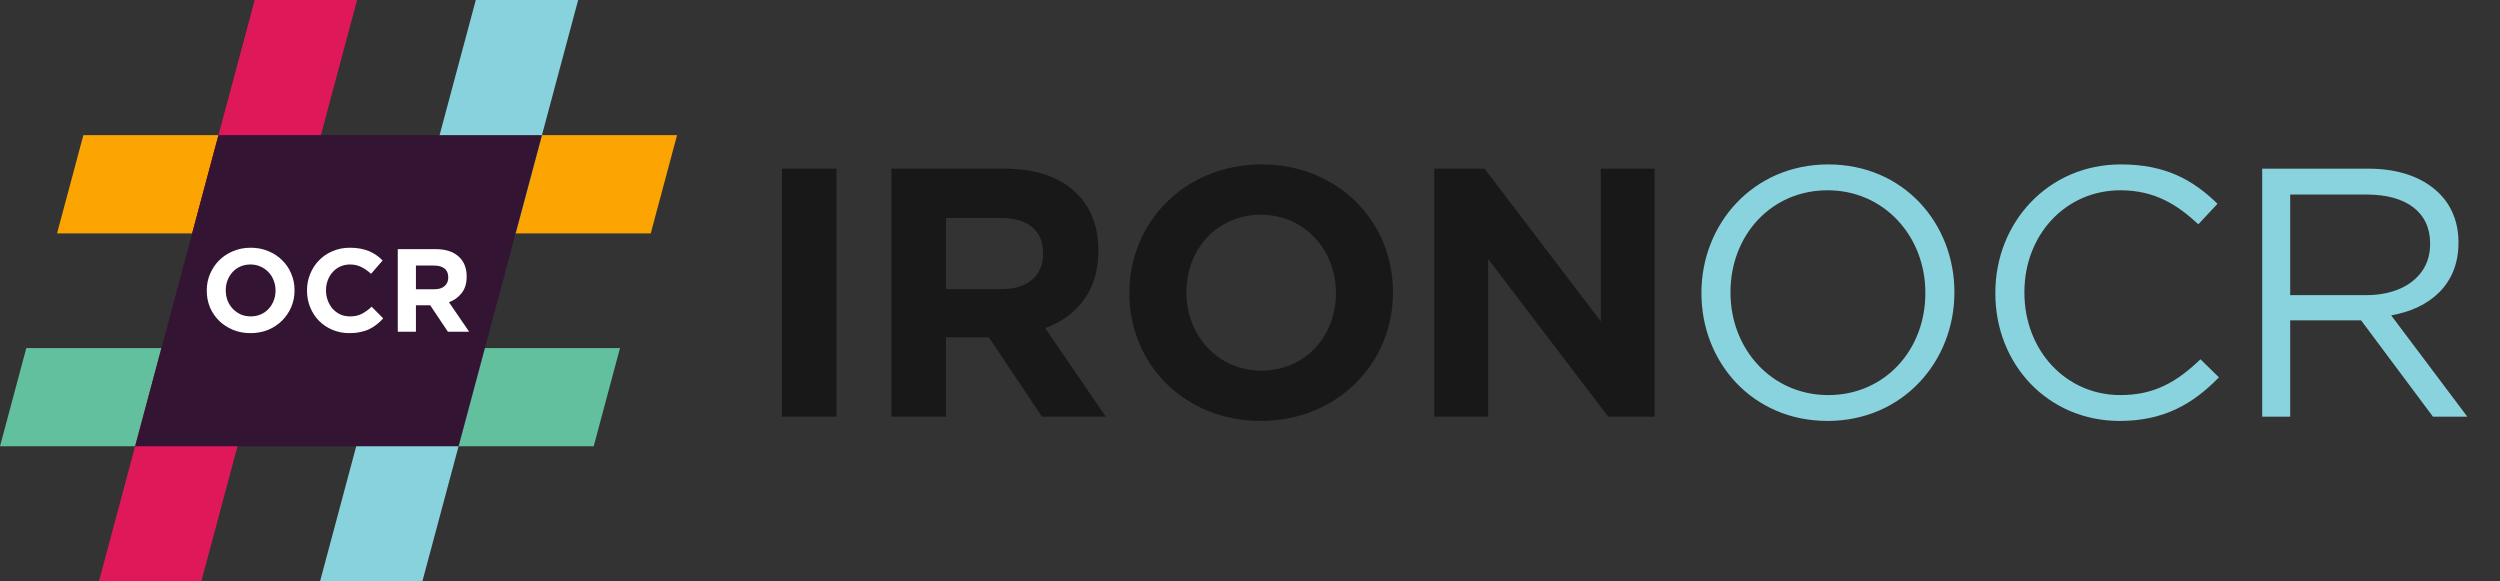
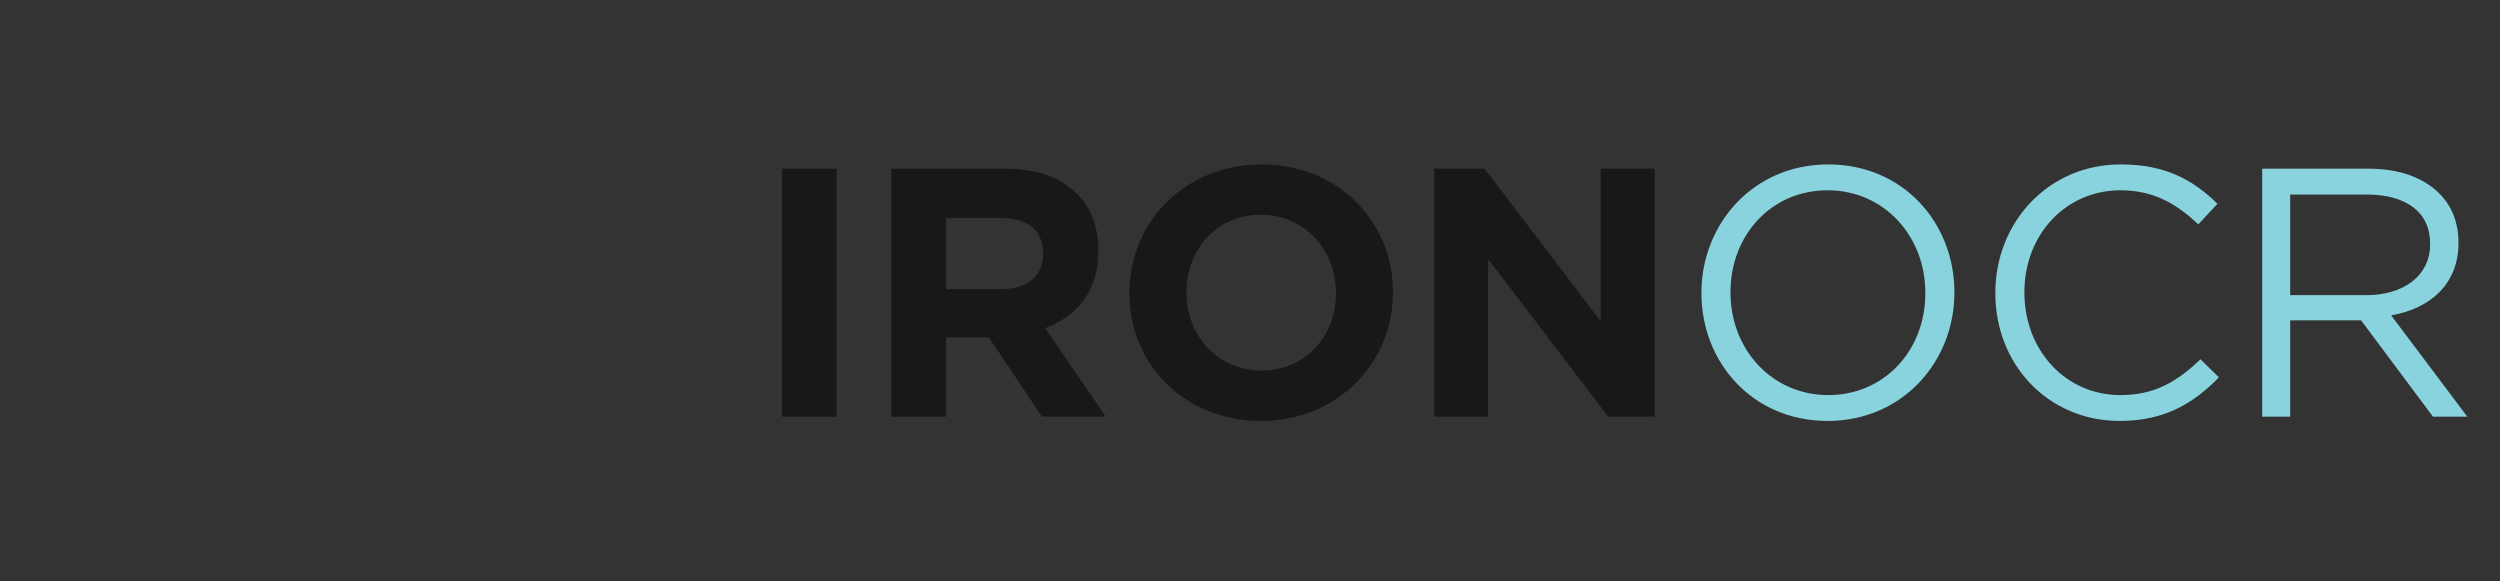
<svg xmlns="http://www.w3.org/2000/svg" width="129" height="30" viewBox="0 0 129 30" fill="none">
  <rect x="0" y="0" width="129" height="30" fill="#333333" stroke="none" />
  <g clip-path="url(#clip0_22887_2271)">
    <path d="M13.612 17.959L10.386 30.001H5.104L6.972 23.029L8.33 17.959H13.612Z" fill="#DF1959" />
    <path d="M25.021 17.959H31.992L30.634 23.029H23.662L25.021 17.959Z" fill="#63C09F" />
    <path d="M6.972 23.029H0L1.358 17.959H8.33L6.972 23.029Z" fill="#63C09F" />
-     <path d="M25.02 17.959L23.662 23.029L21.794 30.001H16.513L19.739 17.959H25.02Z" fill="#88D2DE" />
    <path d="M27.964 6.973H34.936L33.578 12.043H26.606L27.964 6.973Z" fill="#FCA401" />
-     <path d="M11.274 6.973H4.302L2.944 12.043H9.916L11.274 6.973Z" fill="#FCA401" />
    <path d="M18.425 0.001L15.198 12.043H9.916L11.274 6.973L13.143 0.001H18.425Z" fill="#DF1959" />
    <path d="M29.833 0.001L27.964 6.973L26.606 12.043H21.324L24.551 0.001H29.833Z" fill="#88D2DE" />
    <g clip-path="url(#clip1_22887_2271)">
      <path d="M6.972 23.029L11.274 6.973H27.964L23.662 23.029H6.972Z" fill="#331433" />
    </g>
    <path d="M15.198 14.986V14.974C15.198 14.67 15.142 14.386 15.028 14.122C14.918 13.854 14.762 13.623 14.559 13.428C14.36 13.229 14.123 13.073 13.847 12.959C13.571 12.841 13.268 12.783 12.94 12.783C12.611 12.783 12.307 12.841 12.027 12.959C11.751 13.073 11.511 13.231 11.308 13.434C11.109 13.633 10.953 13.866 10.839 14.134C10.726 14.398 10.669 14.682 10.669 14.986V14.998C10.669 15.303 10.724 15.589 10.833 15.857C10.947 16.121 11.103 16.352 11.302 16.551C11.505 16.746 11.745 16.902 12.021 17.02C12.296 17.133 12.599 17.19 12.928 17.19C13.256 17.19 13.559 17.133 13.835 17.02C14.115 16.902 14.354 16.744 14.553 16.545C14.756 16.342 14.914 16.108 15.028 15.845C15.142 15.577 15.198 15.291 15.198 14.986ZM14.218 14.998C14.218 15.181 14.186 15.354 14.121 15.516C14.06 15.674 13.973 15.814 13.859 15.936C13.749 16.058 13.616 16.153 13.457 16.222C13.299 16.291 13.127 16.326 12.94 16.326C12.749 16.326 12.575 16.291 12.416 16.222C12.262 16.149 12.126 16.052 12.008 15.93C11.895 15.808 11.805 15.666 11.74 15.504C11.68 15.341 11.649 15.169 11.649 14.986V14.974C11.649 14.791 11.68 14.621 11.74 14.463C11.805 14.3 11.893 14.158 12.002 14.037C12.116 13.915 12.25 13.819 12.404 13.751C12.562 13.681 12.737 13.647 12.928 13.647C13.114 13.647 13.287 13.684 13.445 13.757C13.603 13.825 13.739 13.921 13.853 14.043C13.971 14.164 14.06 14.306 14.121 14.469C14.186 14.631 14.218 14.804 14.218 14.986V14.998Z" fill="white" />
    <path d="M19.774 16.429L19.177 15.826C19.011 15.981 18.843 16.102 18.672 16.192C18.506 16.281 18.301 16.326 18.057 16.326C17.875 16.326 17.706 16.291 17.552 16.222C17.402 16.149 17.272 16.052 17.162 15.93C17.057 15.808 16.974 15.666 16.913 15.504C16.852 15.341 16.822 15.169 16.822 14.986V14.974C16.822 14.791 16.852 14.621 16.913 14.463C16.974 14.3 17.059 14.158 17.169 14.037C17.278 13.915 17.408 13.819 17.558 13.751C17.712 13.681 17.879 13.647 18.057 13.647C18.273 13.647 18.465 13.69 18.636 13.775C18.81 13.86 18.981 13.978 19.147 14.128L19.744 13.44C19.646 13.343 19.541 13.253 19.427 13.172C19.314 13.091 19.19 13.022 19.056 12.965C18.922 12.908 18.772 12.864 18.605 12.831C18.443 12.799 18.262 12.783 18.064 12.783C17.735 12.783 17.434 12.841 17.162 12.959C16.89 13.073 16.657 13.231 16.462 13.434C16.267 13.633 16.115 13.866 16.006 14.134C15.896 14.398 15.841 14.682 15.841 14.986V14.998C15.841 15.303 15.896 15.589 16.006 15.857C16.115 16.125 16.267 16.358 16.462 16.557C16.657 16.752 16.889 16.906 17.156 17.02C17.424 17.133 17.714 17.19 18.027 17.19C18.234 17.19 18.421 17.172 18.587 17.135C18.753 17.103 18.906 17.054 19.044 16.989C19.186 16.92 19.316 16.839 19.433 16.746C19.551 16.652 19.665 16.547 19.774 16.429Z" fill="white" />
    <path d="M24.208 17.117L23.167 15.595C23.439 15.494 23.658 15.335 23.824 15.12C23.995 14.901 24.08 14.619 24.08 14.274V14.262C24.08 13.819 23.938 13.475 23.654 13.227C23.374 12.979 22.98 12.855 22.473 12.855H20.525V17.117H21.462V15.753H22.199L23.112 17.117H24.208ZM23.13 14.323C23.13 14.505 23.067 14.652 22.942 14.761C22.82 14.871 22.643 14.925 22.412 14.925H21.462V13.702H22.394C22.625 13.702 22.806 13.752 22.936 13.854C23.065 13.955 23.13 14.108 23.13 14.311V14.323Z" fill="white" />
  </g>
  <path d="M40.35 21.501V8.704H43.165V21.501H40.35ZM45.997 21.501V8.704H51.847C53.474 8.704 54.718 9.143 55.577 10.002C56.308 10.733 56.674 11.702 56.674 12.927V12.963C56.674 15.029 55.559 16.327 53.931 16.93L57.057 21.501H53.767L51.025 17.406H48.813V21.501H45.997ZM48.813 14.919H51.665C53.054 14.919 53.822 14.207 53.822 13.11V13.073C53.822 11.848 52.999 11.245 51.61 11.245H48.813V14.919ZM65.058 21.72C61.11 21.72 58.276 18.777 58.276 15.139V15.102C58.276 11.464 61.146 8.484 65.095 8.484C69.044 8.484 71.877 11.428 71.877 15.066V15.102C71.877 18.74 69.007 21.72 65.058 21.72ZM65.095 19.124C67.362 19.124 68.934 17.333 68.934 15.139V15.102C68.934 12.909 67.325 11.08 65.058 11.08C62.792 11.08 61.219 12.872 61.219 15.066V15.102C61.219 17.296 62.828 19.124 65.095 19.124ZM74.009 21.501V8.704H76.605L82.601 16.583V8.704H85.38V21.501H82.985L76.788 13.366V21.501H74.009Z" fill="#181818" />
  <path d="M94.302 21.72C90.408 21.72 87.794 18.667 87.794 15.139V15.102C87.794 11.574 90.445 8.484 94.339 8.484C98.233 8.484 100.847 11.537 100.847 15.066V15.102C100.847 18.631 98.196 21.72 94.302 21.72ZM94.339 20.386C97.264 20.386 99.348 18.046 99.348 15.139V15.102C99.348 12.196 97.227 9.819 94.302 9.819C91.377 9.819 89.293 12.159 89.293 15.066V15.102C89.293 18.009 91.414 20.386 94.339 20.386ZM109.377 21.72C105.684 21.72 102.96 18.813 102.96 15.139V15.102C102.96 11.483 105.684 8.484 109.432 8.484C111.753 8.484 113.161 9.289 114.423 10.514L113.435 11.574C112.338 10.55 111.168 9.819 109.413 9.819C106.58 9.819 104.459 12.123 104.459 15.066V15.102C104.459 18.064 106.58 20.386 109.413 20.386C111.168 20.386 112.32 19.709 113.545 18.539L114.496 19.471C113.179 20.824 111.68 21.72 109.377 21.72ZM116.729 21.501V8.704H122.232C123.823 8.704 125.066 9.179 125.87 9.984C126.51 10.623 126.857 11.483 126.857 12.506V12.543C126.857 14.664 125.395 15.925 123.384 16.272L127.314 21.501H125.541L121.83 16.528H118.174V21.501H116.729ZM118.174 15.23H122.104C124.005 15.23 125.395 14.243 125.395 12.598V12.561C125.395 10.971 124.188 10.038 122.122 10.038H118.174V15.23Z" fill="#89D3DF" />
  <defs>
    <clipPath id="clip0_22887_2271">
-       <rect width="34.936" height="30" fill="white" transform="translate(0 0.001)" />
-     </clipPath>
+       </clipPath>
    <clipPath id="clip1_22887_2271">
      <rect width="20.993" height="16.056" fill="white" transform="translate(6.972 6.973)" />
    </clipPath>
  </defs>
</svg>